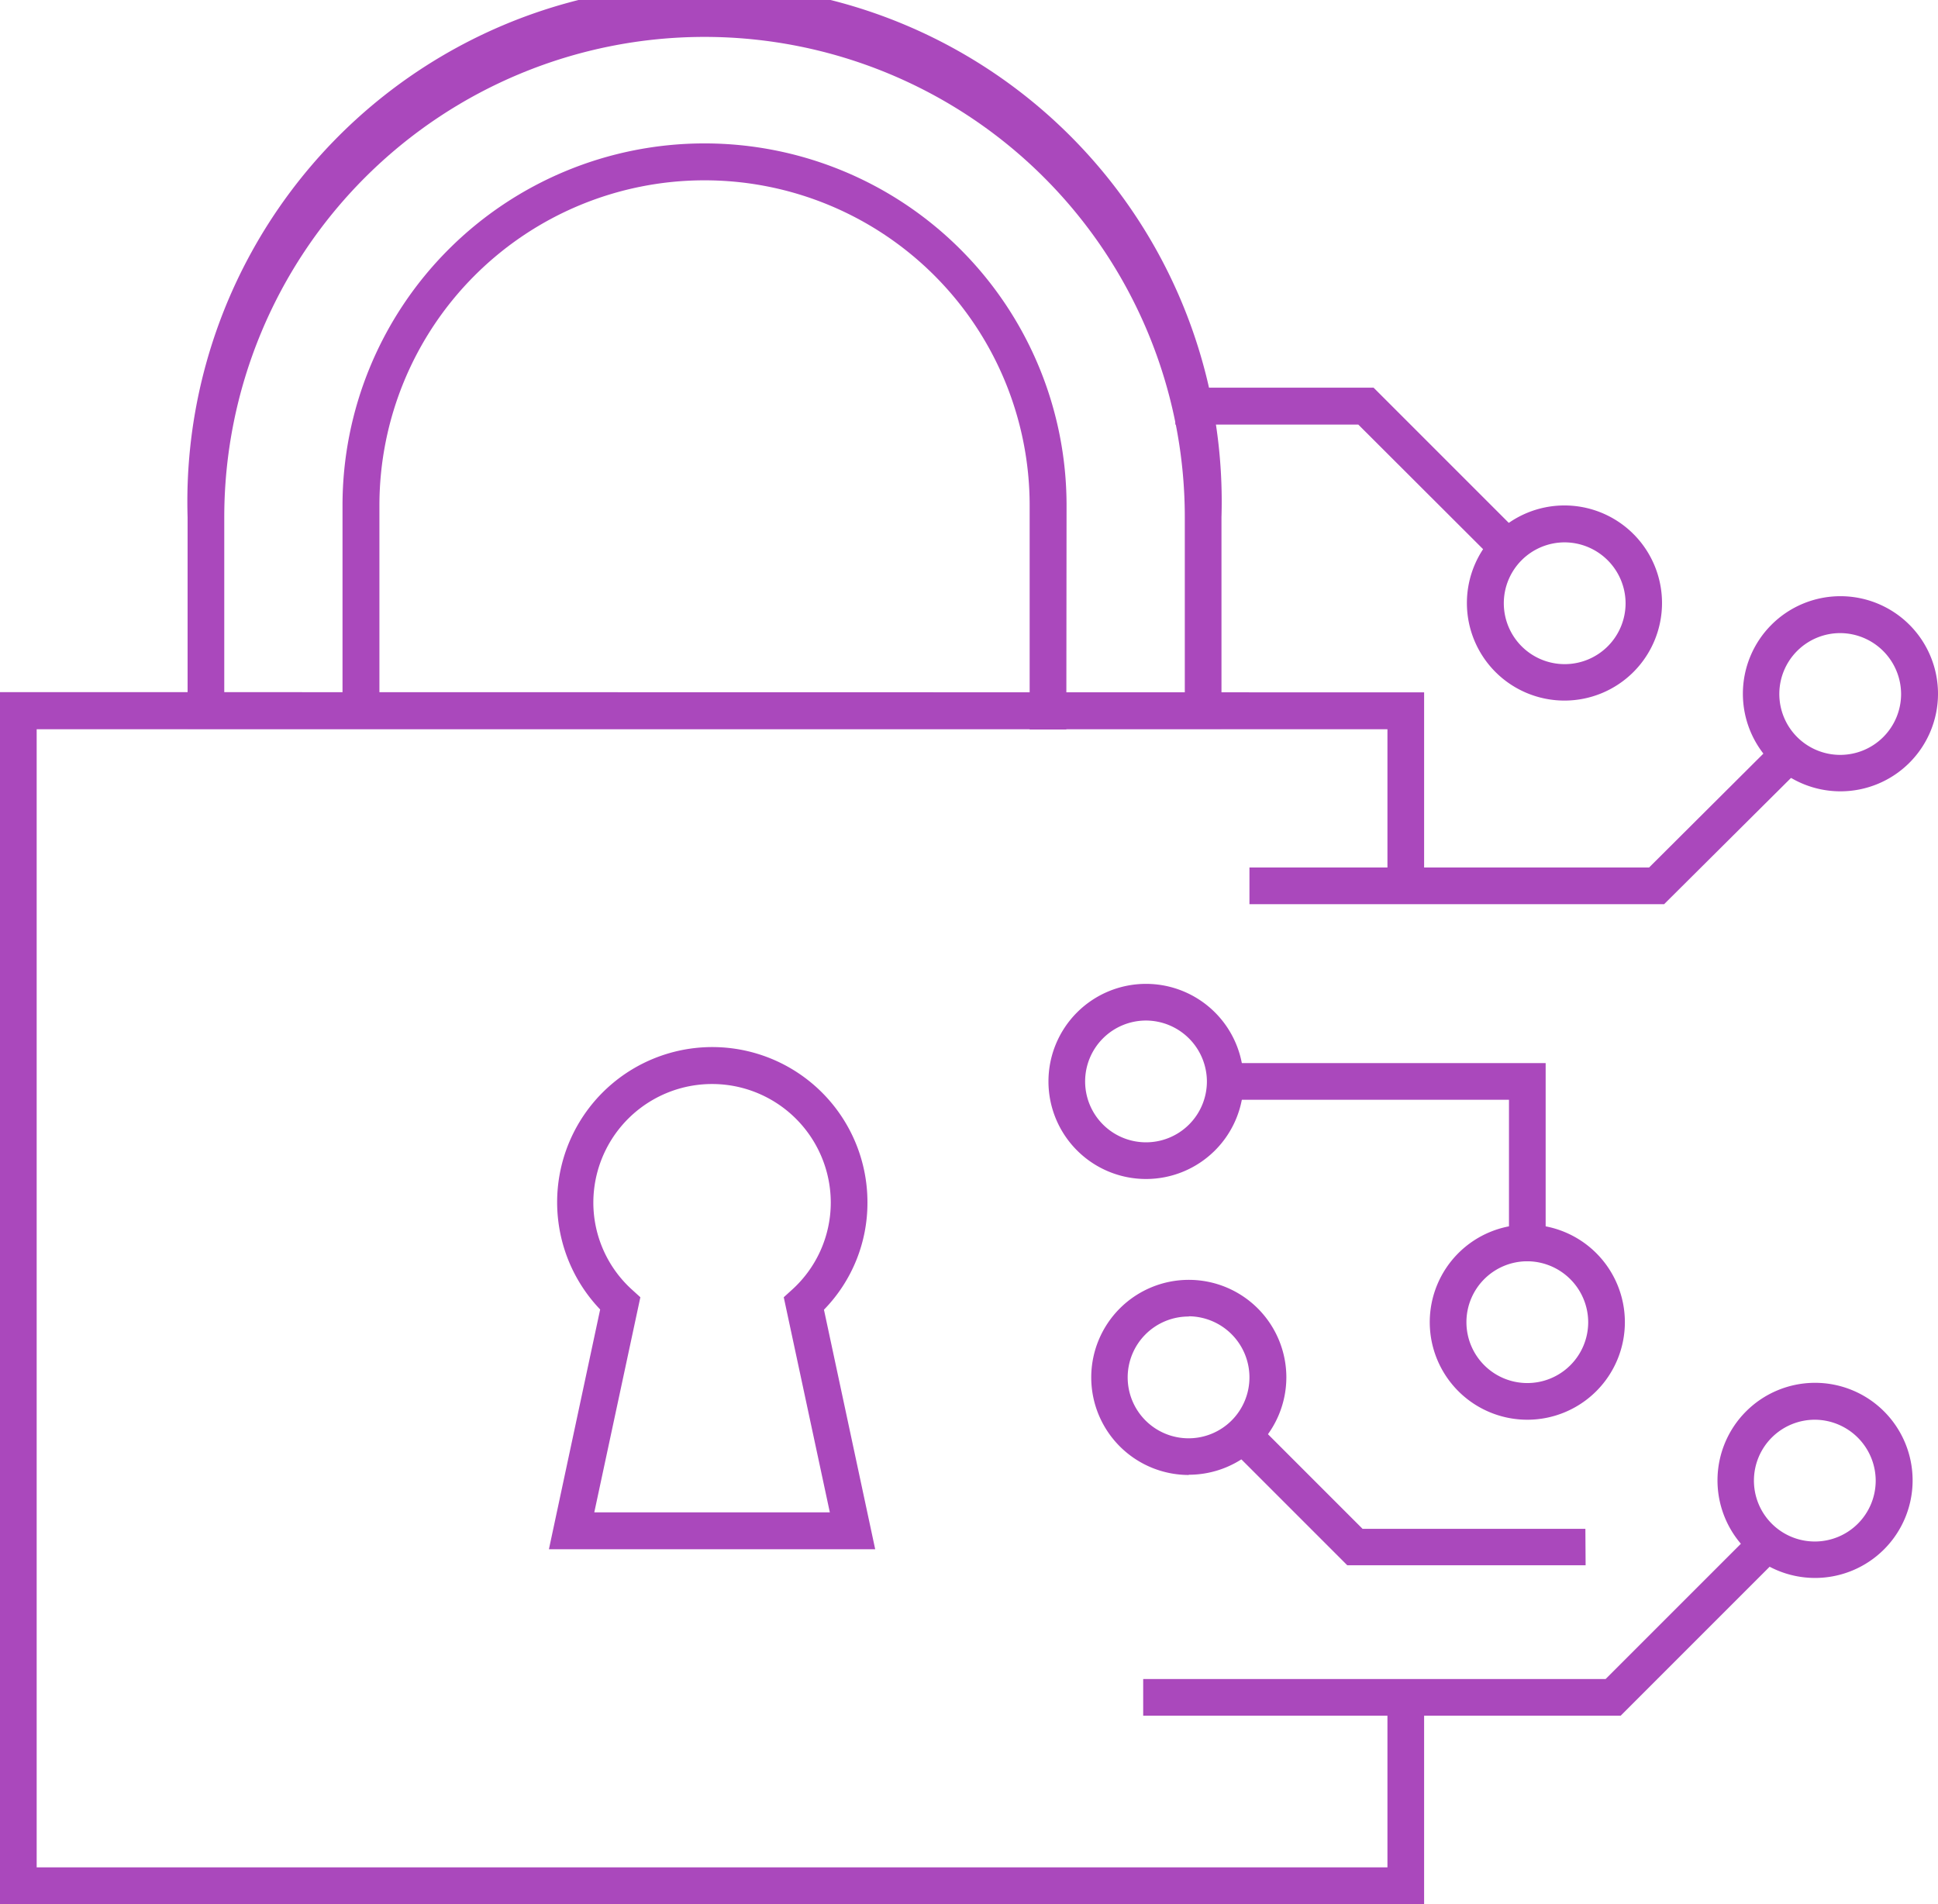
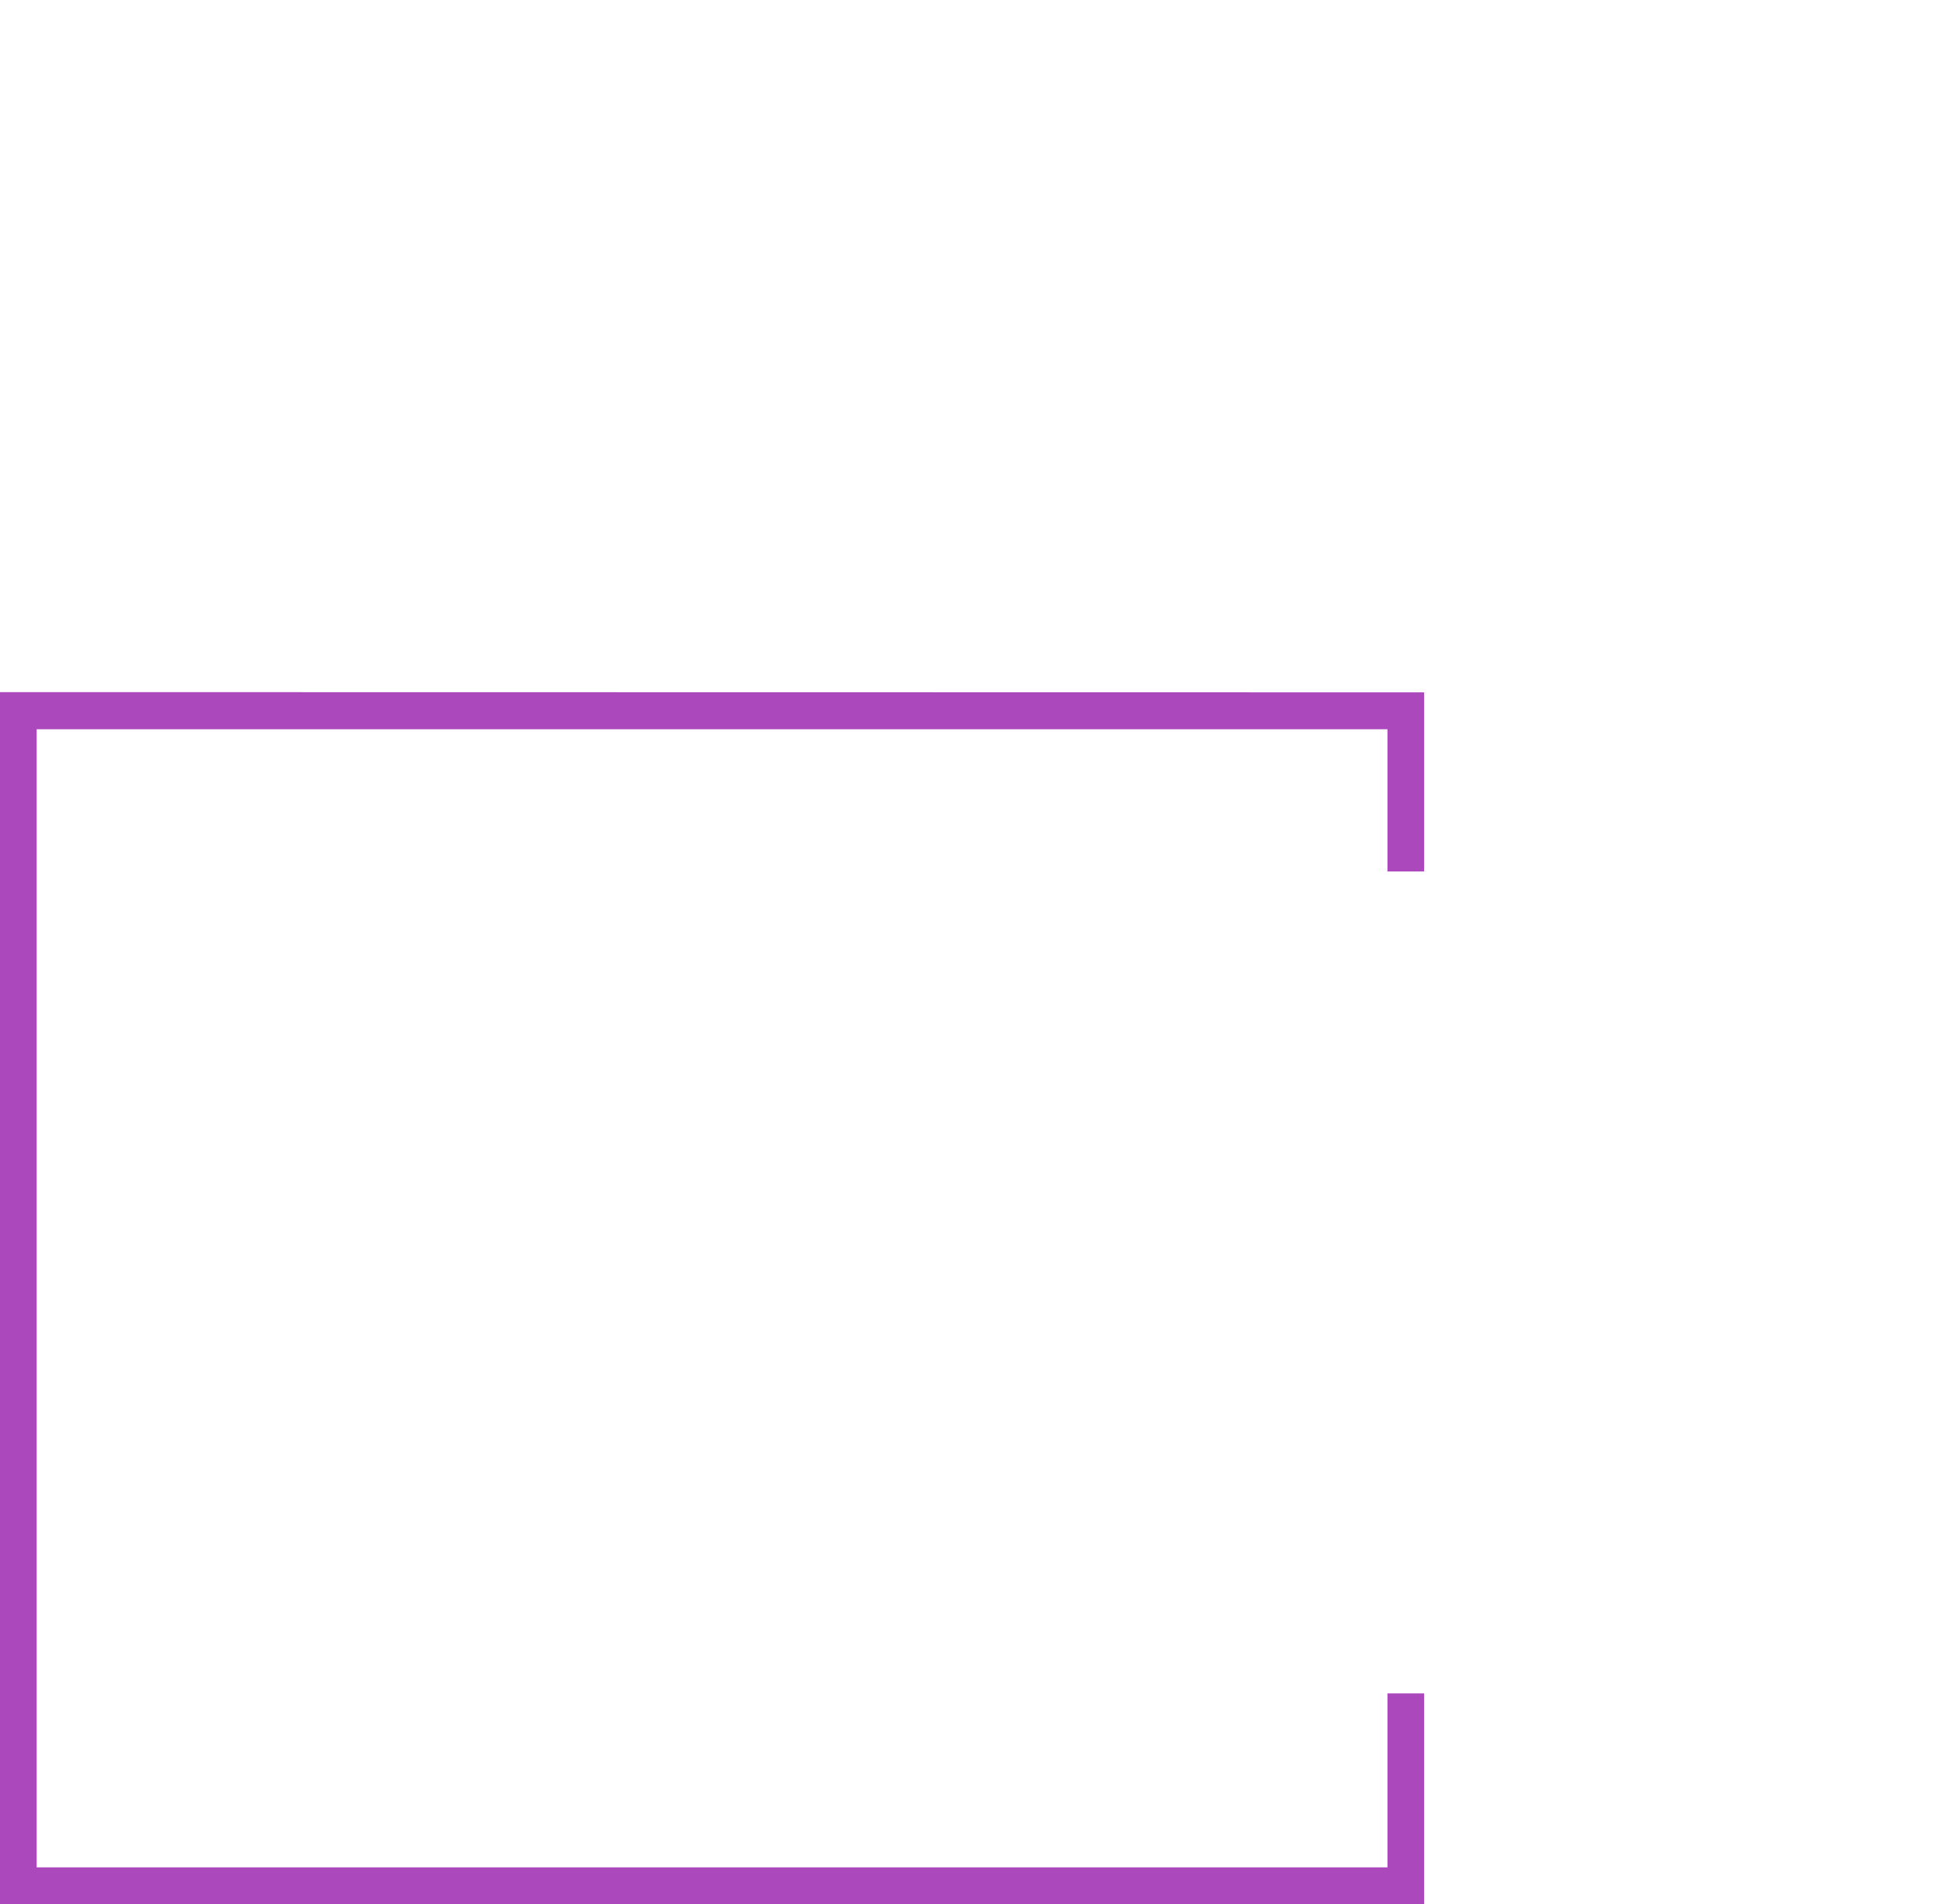
<svg xmlns="http://www.w3.org/2000/svg" width="82.44" height="81" viewBox="0 0 82.44 81">
  <defs>
    <clipPath id="a">
-       <path fill="#aa48bc" d="M0 0H82.44V81H0z" />
-     </clipPath>
+       </clipPath>
  </defs>
  <g>
    <path fill="#aa48bc" d="M0 29.44V81h60.58v-8.97h-1.56v7.4H1.56V31.02h57.46v6.05h1.56v-7.62Z" />
    <g>
      <g fill="#aa48bc" clip-path="url(#a)">
        <path d="M51.96 31H7.98v-9a22 22 0 1 1 43.98 0ZM9.54 29.45H50.4V22a20.43 20.43 0 0 0-40.86 0Z" />
-         <path d="M45.36 31.03H43.8V21.5a13.83 13.83 0 0 0-27.66 0v8.8h-1.57v-8.8a15.4 15.4 0 1 1 30.8 0Z" />
        <path d="M37.23 65.9H23.35l2.18-10.2a6.6 6.6 0 1 1 11.37-4.54 6.5 6.5 0 0 1-1.85 4.55Zm-11.95-1.57H35.3l-1.96-9.15.33-.3a5 5 0 0 0 1.67-3.72 5.04 5.04 0 1 0-10.1 0 5 5 0 0 0 1.67 3.72l.33.3Z" />
-         <path d="M66.55 29.8a4.15 4.15 0 1 1 4.15-4.15 4.15 4.15 0 0 1-4.15 4.15m0-6.73a2.59 2.59 0 1 0 2.6 2.58 2.6 2.6 0 0 0-2.6-2.58" />
-         <path d="M78.29 33.66a4.15 4.15 0 1 1 4.15-4.15 4.15 4.15 0 0 1-4.15 4.15m0-6.73a2.59 2.59 0 1 0 2.58 2.58 2.6 2.6 0 0 0-2.58-2.58" />
-         <path d="M48.75 50.15A4.15 4.15 0 1 1 52.9 46a4.15 4.15 0 0 1-4.15 4.15m0-6.74A2.59 2.59 0 1 0 51.34 46a2.6 2.6 0 0 0-2.59-2.59" />
        <path d="M50.57 62.74a4.15 4.15 0 1 1 4.15-4.15 4.15 4.15 0 0 1-4.15 4.14m0-6.73a2.59 2.59 0 1 0 2.58 2.59 2.6 2.6 0 0 0-2.58-2.6" />
        <path d="M77.2 67.12a4.15 4.15 0 1 1 4.16-4.15 4.15 4.15 0 0 1-4.15 4.15m0-6.73a2.59 2.59 0 1 0 2.58 2.58 2.6 2.6 0 0 0-2.58-2.58" />
        <path d="M64.97 60.39a4.15 4.15 0 1 1 4.15-4.15 4.15 4.15 0 0 1-4.15 4.15m0-6.74a2.59 2.59 0 1 0 2.59 2.59 2.6 2.6 0 0 0-2.6-2.59" />
        <path d="M67.45 66.58H57.31l-5.05-5.05 1.1-1.1 4.6 4.6h9.48Z" />
        <path d="M70.79 38.46H53.15V36.9h17l5.55-5.53 1.1 1.11Z" />
        <path d="m63.97 24.24-6.19-6.18H50v-1.57h8.43l6.64 6.64Z" />
        <path d="M68.94 72.98H48.63v-1.56H68.3l6.18-6.18 1.1 1.1Z" />
        <path d="M65.75 53.65h-1.56v-6.87H52.58v-1.56h13.17Z" />
      </g>
    </g>
  </g>
</svg>